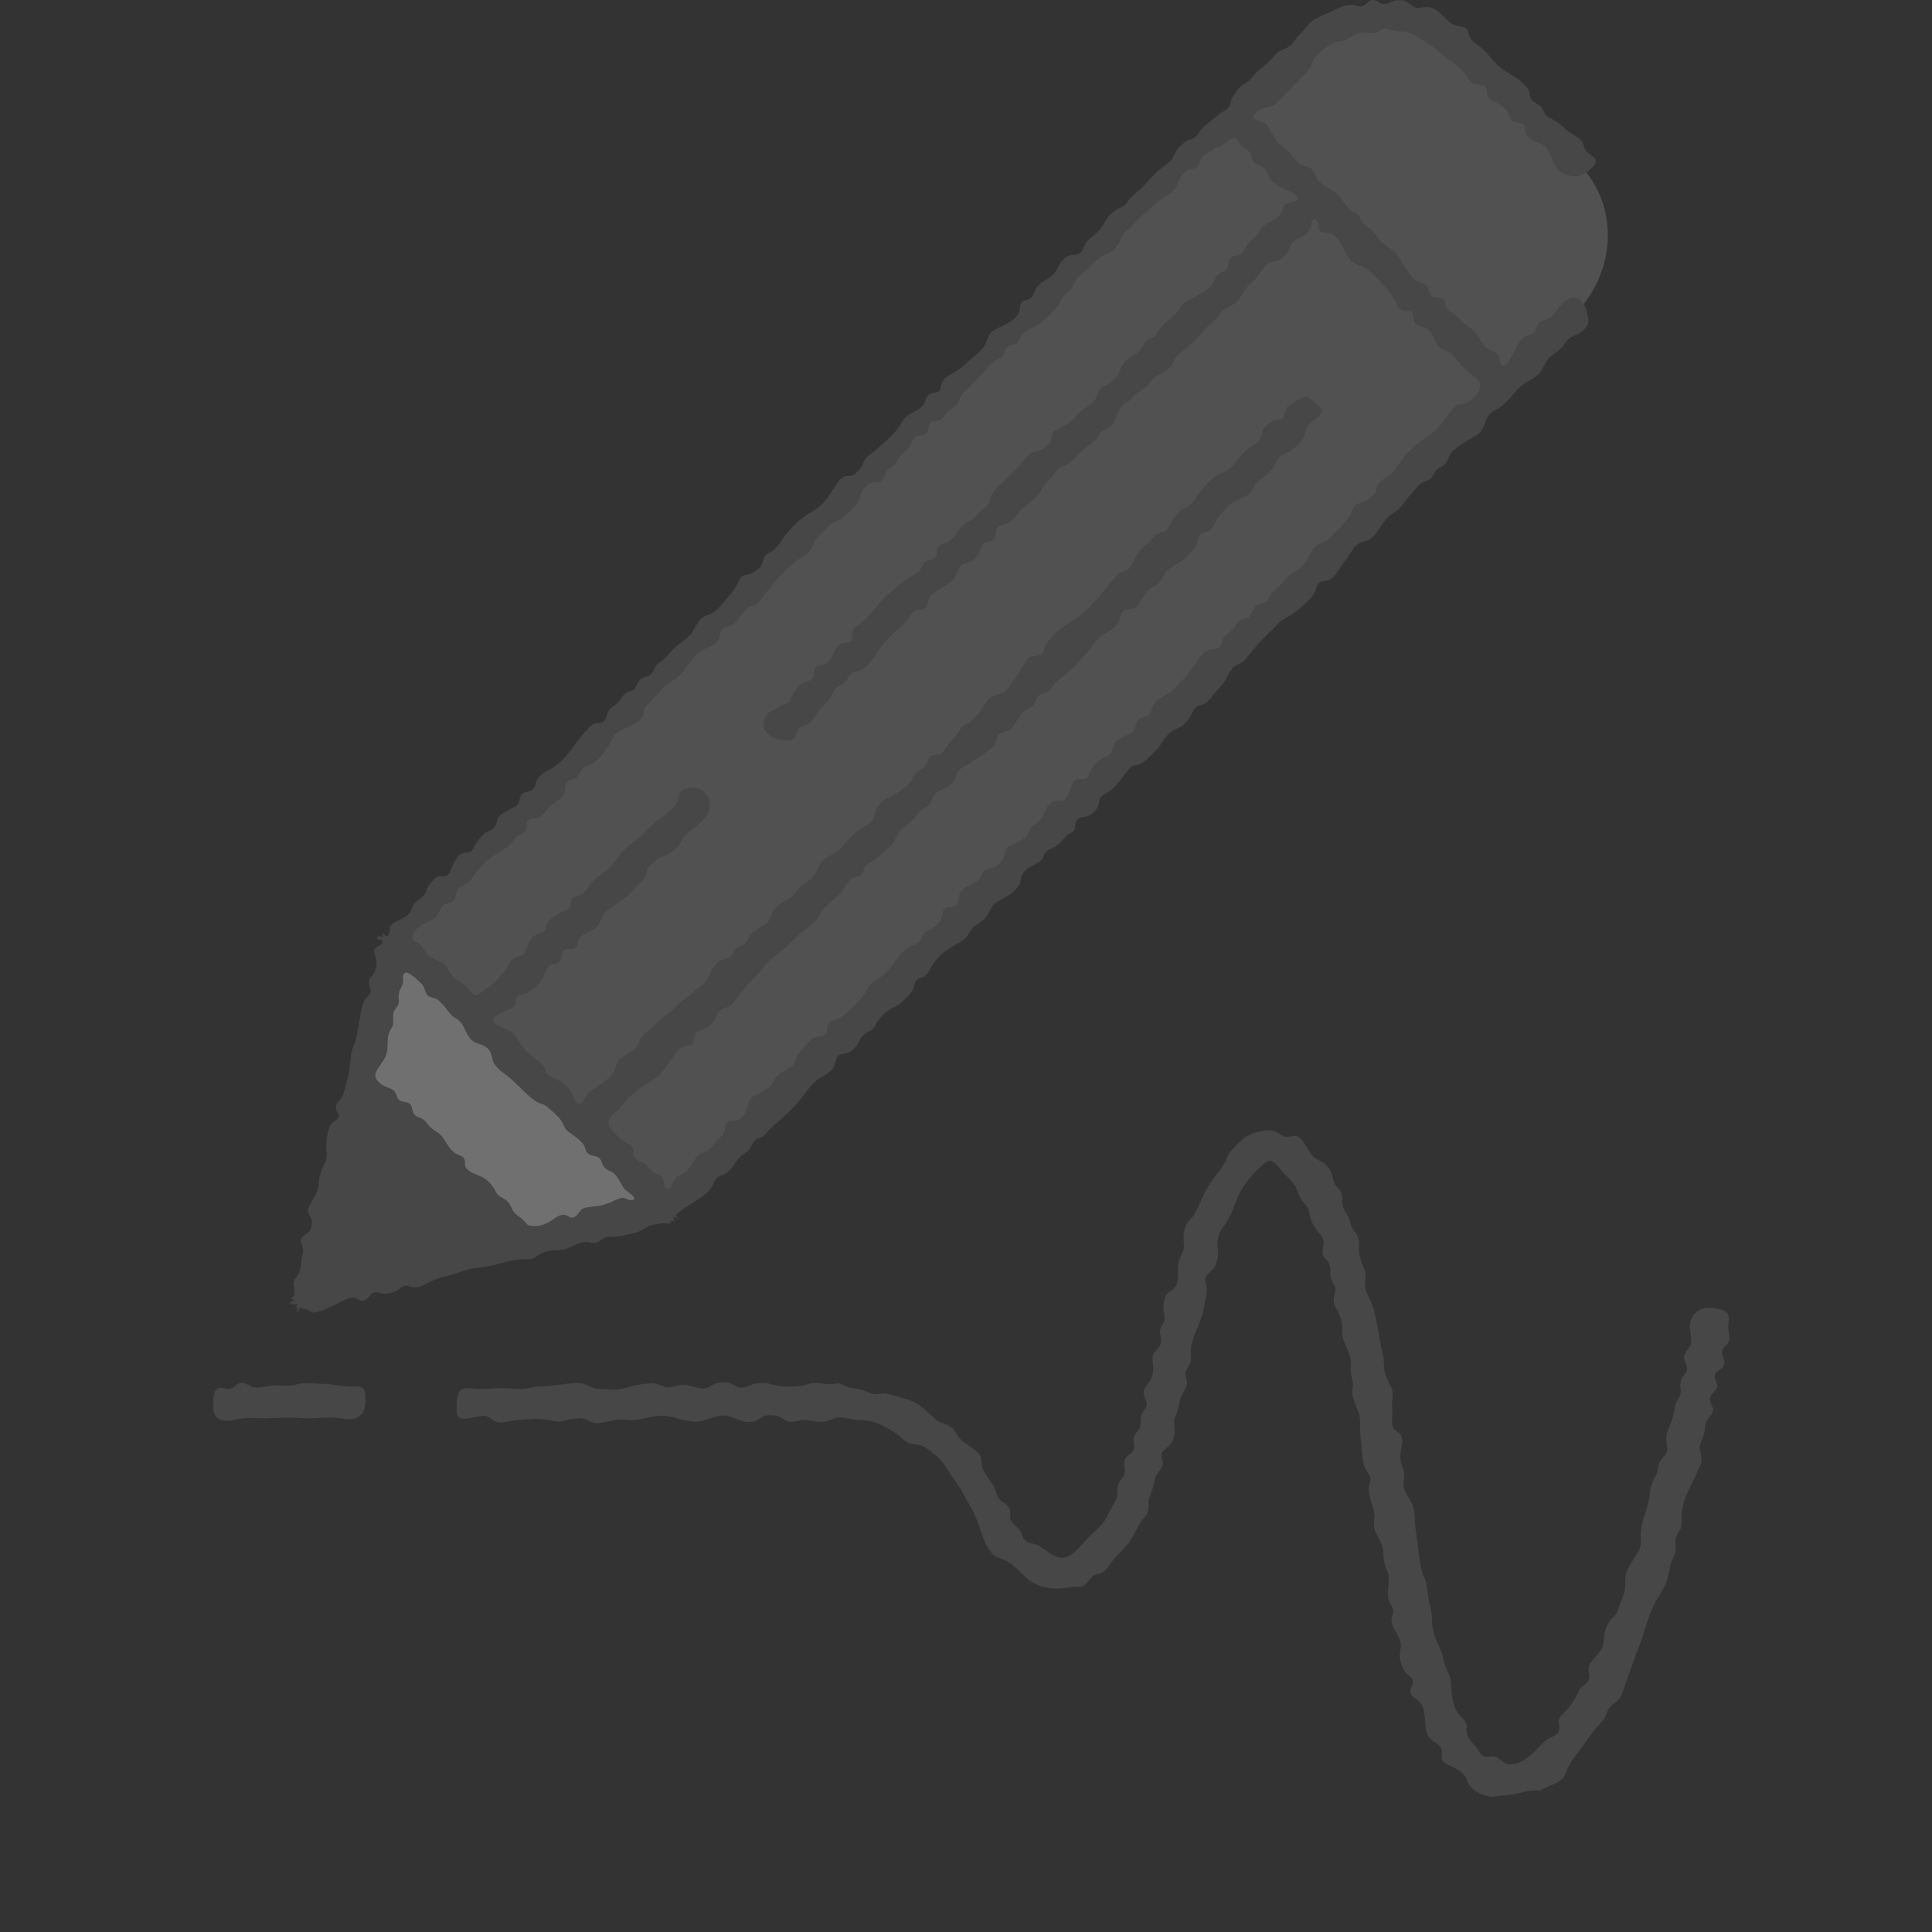
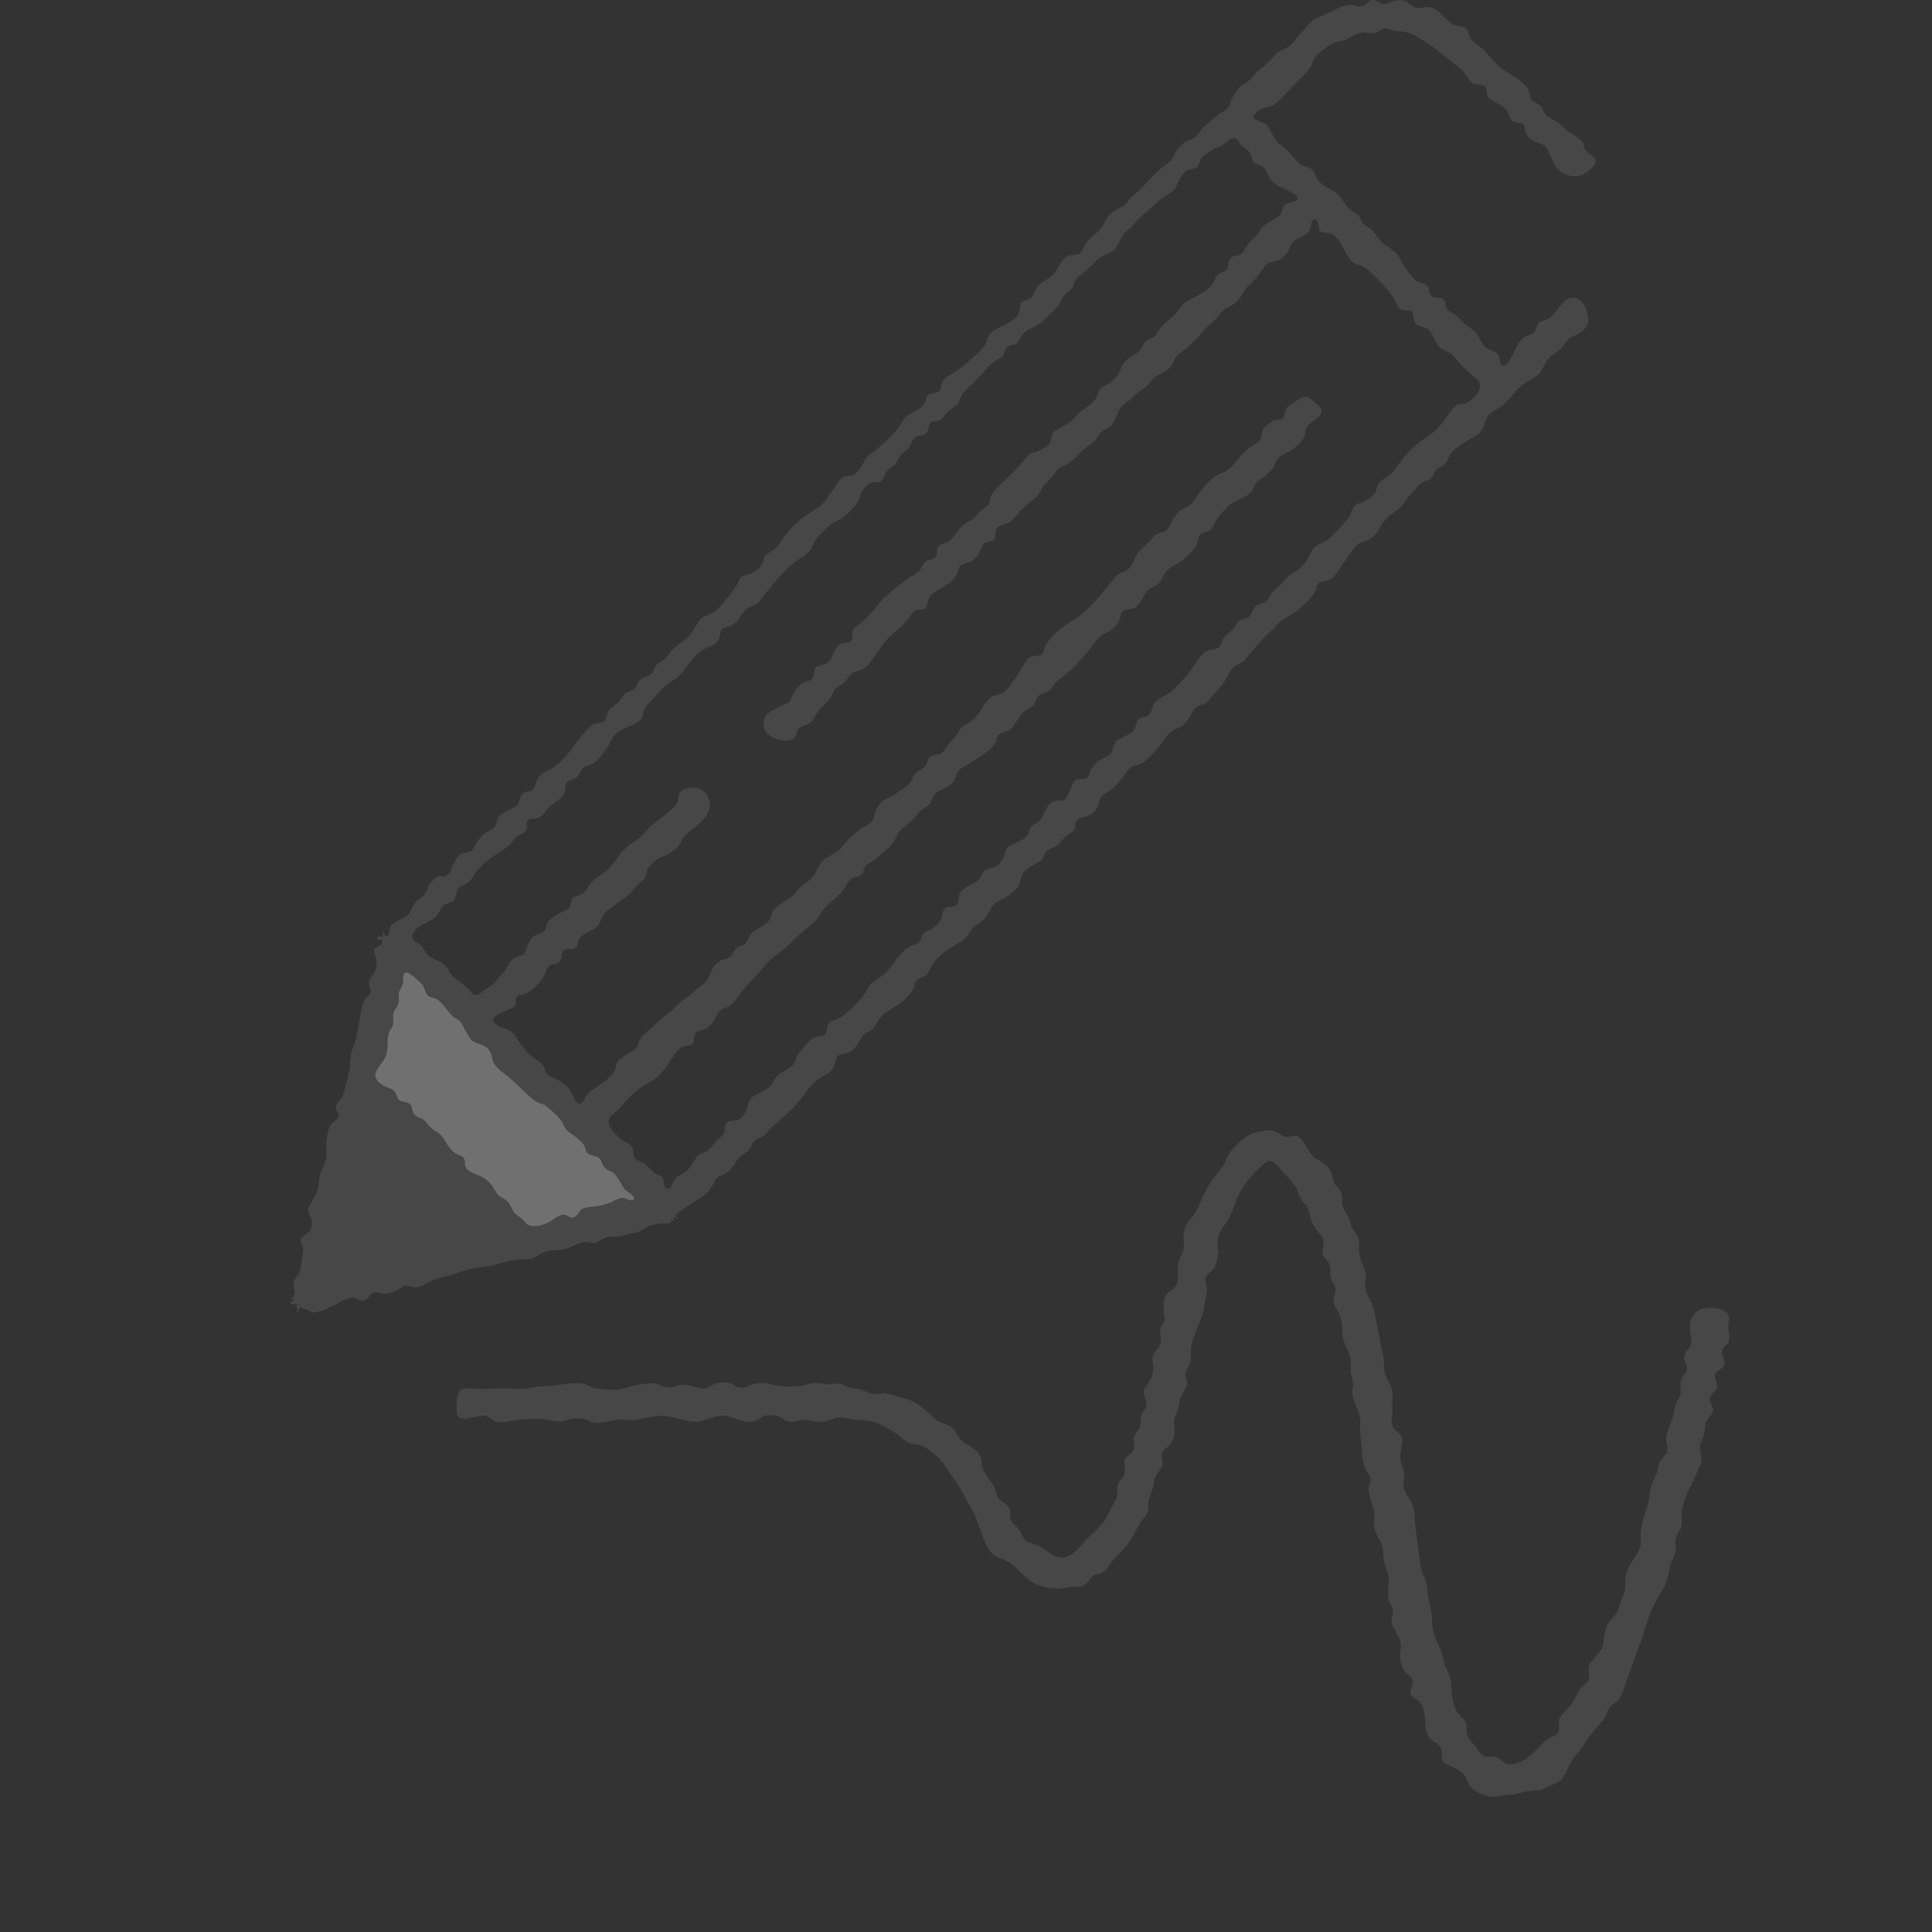
<svg xmlns="http://www.w3.org/2000/svg" width="100" height="100" viewBox="0 0 100 100" fill="none">
  <rect x="0" y="0" width="100" height="100" fill="#333333" stroke="none" />
  <g opacity="0.3">
-     <path d="M34.506 62.501C32.93 60.948 31.354 59.396 29.777 57.843C27.255 55.359 24.773 52.914 22.251 50.43C21.66 49.848 21.108 49.305 20.517 48.723C21.029 48.218 21.581 47.675 22.093 47.17C23.512 45.773 24.93 44.376 26.349 42.978C28.398 40.96 30.447 38.942 32.496 36.924C34.94 34.518 37.383 32.111 39.826 29.705C42.388 27.182 44.988 24.621 47.55 22.098C49.993 19.692 52.475 17.246 54.919 14.84C57.007 12.783 59.135 10.687 61.224 8.63C62.721 7.155 64.179 5.719 65.677 4.244C66.307 3.623 66.898 3.041 67.529 2.42C69.066 0.907 71.391 0.363 73.44 1.062C74.858 1.528 75.804 2.575 76.829 3.585C78.05 4.788 79.233 5.952 80.454 7.155C81.518 8.203 82.582 9.173 83.016 10.687C83.567 12.666 82.976 14.762 81.558 16.198C81.361 16.392 81.163 16.587 80.966 16.781C79.863 17.867 78.76 18.954 77.696 20.002C75.844 21.826 74.031 23.611 72.179 25.436C69.854 27.726 67.568 29.977 65.243 32.267C62.682 34.789 60.16 37.273 57.598 39.796C55.037 42.319 52.515 44.803 49.953 47.325C47.668 49.577 45.422 51.789 43.136 54.04C41.402 55.748 39.629 57.494 37.895 59.202C36.91 60.172 35.925 61.142 34.94 62.113C34.743 62.268 34.624 62.384 34.506 62.501Z" fill="white" fill-opacity="0.5" />
    <path d="M20.478 48.722C19.965 50.779 19.414 52.875 18.901 54.932C18.074 58.231 17.246 61.491 16.419 64.79C16.222 65.567 16.025 66.304 15.828 67.08C17.916 66.576 20.044 66.032 22.133 65.528C25.482 64.713 28.792 63.898 32.142 63.083C32.93 62.889 33.679 62.694 34.467 62.5C32.891 60.948 31.314 59.395 29.738 57.843C27.216 55.359 24.733 52.914 22.212 50.43C21.66 49.886 21.069 49.304 20.478 48.722Z" fill="white" />
    <path d="M80.927 15.655C80.691 15.888 80.533 16.121 80.336 16.354C80.139 16.587 79.824 16.548 79.627 16.742C79.508 16.897 79.508 17.13 79.351 17.246C79.233 17.363 79.075 17.324 78.917 17.44C78.799 17.518 78.641 17.673 78.563 17.829C78.445 17.984 78.09 18.993 77.775 18.915C77.578 18.838 77.656 18.527 77.578 18.411C77.459 18.178 77.223 18.178 77.026 18.061C76.75 17.906 76.632 17.596 76.474 17.324C76.317 17.091 76.08 16.975 75.883 16.819C75.647 16.625 75.489 16.392 75.174 16.198C75.055 16.121 74.977 16.121 74.898 16.004C74.819 15.888 74.859 15.694 74.78 15.578C74.662 15.345 74.425 15.461 74.189 15.383C73.913 15.267 74.031 14.957 73.834 14.762C73.676 14.607 73.4 14.646 73.243 14.491C73.046 14.297 72.849 14.025 72.691 13.792C72.534 13.559 72.455 13.326 72.297 13.132C72.1 12.938 71.864 12.783 71.627 12.628C71.391 12.434 71.272 12.24 71.115 12.007C70.918 11.774 70.642 11.735 70.484 11.463C70.406 11.308 70.366 11.192 70.248 11.075C70.13 10.998 69.972 10.959 69.893 10.842C69.617 10.648 69.499 10.299 69.223 10.027C68.987 9.833 68.711 9.756 68.475 9.562C68.356 9.484 68.238 9.368 68.159 9.251C68.081 9.096 68.041 8.941 67.962 8.824C67.805 8.63 67.529 8.63 67.332 8.514C67.056 8.32 66.859 8.009 66.623 7.776C66.425 7.582 66.189 7.466 66.031 7.233C65.874 7 65.756 6.728 65.598 6.496C65.401 6.224 64.534 6.263 65.046 5.797C65.243 5.642 65.48 5.564 65.716 5.525C65.992 5.448 66.11 5.292 66.307 5.098C66.78 4.594 67.292 4.128 67.765 3.585C67.962 3.352 67.923 3.041 68.159 2.847C68.356 2.653 68.632 2.459 68.869 2.304C69.145 2.11 69.499 2.187 69.775 1.993C70.051 1.838 70.287 1.683 70.603 1.683C70.878 1.683 71.076 1.799 71.312 1.644C71.548 1.489 71.627 1.411 71.942 1.528C72.258 1.644 72.415 1.605 72.731 1.644C73.006 1.683 73.322 1.877 73.558 2.032C74.189 2.381 74.701 2.886 75.292 3.313C75.528 3.507 75.765 3.701 75.922 3.934C76.001 4.05 76.12 4.244 76.238 4.322C76.395 4.4 76.514 4.361 76.671 4.4C77.026 4.477 76.908 4.671 76.987 4.943C77.065 5.176 77.42 5.292 77.617 5.409C77.853 5.564 78.011 5.68 78.09 5.913C78.169 6.146 78.208 6.301 78.484 6.34C78.602 6.379 78.72 6.34 78.839 6.418C78.957 6.534 78.917 6.69 78.957 6.845C79.036 7.078 79.311 7.272 79.508 7.349C79.745 7.466 79.981 7.466 80.1 7.737C80.218 7.97 80.336 8.242 80.454 8.514C80.73 9.018 81.439 9.29 81.952 9.018C82.149 8.902 82.425 8.708 82.543 8.514C82.7 8.242 82.503 8.126 82.267 7.97C82.188 7.893 82.07 7.815 82.031 7.699C81.952 7.543 81.991 7.427 81.873 7.311C81.676 7.078 81.321 6.922 81.085 6.728C80.848 6.496 80.612 6.301 80.297 6.146C80.178 6.069 80.06 6.03 79.981 5.913C79.903 5.797 79.863 5.642 79.784 5.525C79.627 5.37 79.351 5.331 79.233 5.098C79.193 4.982 79.193 4.865 79.154 4.749C79.114 4.594 78.996 4.477 78.878 4.361C78.484 3.934 77.853 3.74 77.459 3.313C77.223 3.08 77.026 2.808 76.789 2.576C76.592 2.381 76.277 2.226 76.12 1.993C76.001 1.799 76.041 1.566 75.844 1.45C75.647 1.334 75.371 1.372 75.134 1.217C74.74 0.945 74.464 0.441 73.952 0.363C73.676 0.324 73.4 0.519 73.125 0.324C72.849 0.13 72.731 -0.025 72.337 0.014C72.061 0.014 71.864 0.208 71.627 0.208C71.391 0.208 71.233 -0.064 70.957 0.014C70.76 0.092 70.681 0.286 70.484 0.324C70.327 0.363 70.169 0.286 70.011 0.247C69.814 0.247 69.657 0.286 69.499 0.324C69.184 0.441 68.869 0.635 68.553 0.751C68.278 0.868 68.002 0.984 67.805 1.178C67.608 1.372 67.49 1.605 67.253 1.799C67.056 1.993 66.938 2.265 66.701 2.42C66.465 2.576 66.228 2.576 66.031 2.808C65.834 3.041 65.598 3.274 65.362 3.468C65.086 3.662 64.928 3.856 64.731 4.089C64.534 4.322 64.219 4.4 64.061 4.633C63.982 4.749 63.864 4.904 63.785 5.059C63.706 5.176 63.706 5.331 63.628 5.486C63.509 5.719 63.194 5.797 62.997 5.991C62.761 6.185 62.524 6.379 62.288 6.573C62.091 6.767 62.012 7.039 61.776 7.155C61.657 7.233 61.5 7.233 61.382 7.311C61.263 7.388 61.184 7.505 61.066 7.582C60.83 7.815 60.79 8.087 60.593 8.32C60.396 8.514 60.12 8.669 59.923 8.863C59.687 9.096 59.451 9.329 59.214 9.6C59.017 9.833 58.82 9.95 58.623 10.144C58.387 10.338 58.308 10.61 58.032 10.726C57.795 10.842 57.598 10.959 57.401 11.153C57.204 11.425 57.086 11.735 56.85 11.968C56.653 12.162 56.416 12.317 56.259 12.511C56.101 12.667 56.062 13.016 55.865 13.132C55.628 13.249 55.392 13.132 55.155 13.326C54.919 13.52 54.801 13.753 54.682 13.986C54.407 14.491 53.737 14.53 53.54 15.112C53.421 15.422 53.382 15.461 53.067 15.539C52.673 15.655 52.87 15.927 52.712 16.237C52.436 16.742 51.727 16.858 51.293 17.208C51.096 17.402 51.096 17.751 50.899 17.984C50.702 18.217 50.426 18.45 50.19 18.644C49.954 18.877 49.678 19.109 49.402 19.265C49.205 19.42 48.89 19.497 48.771 19.769C48.653 20.002 48.771 20.235 48.456 20.312C48.102 20.39 48.023 20.351 47.904 20.739C47.707 21.322 46.998 21.283 46.722 21.787C46.446 22.331 45.934 22.758 45.461 23.185C45.264 23.379 45.028 23.495 44.87 23.65C44.673 23.883 44.673 24.116 44.437 24.349C44.318 24.465 44.24 24.582 44.082 24.621C43.964 24.659 43.846 24.621 43.727 24.659C43.452 24.737 43.294 25.086 43.136 25.319C42.979 25.552 42.821 25.785 42.624 26.018C42.388 26.29 42.072 26.445 41.757 26.639C41.205 27.027 40.772 27.493 40.417 28.036C40.22 28.308 40.102 28.463 39.787 28.618C39.432 28.812 39.59 28.968 39.393 29.278C39.274 29.472 38.959 29.666 38.723 29.744C38.565 29.783 38.447 29.783 38.329 29.899C38.25 30.015 38.21 30.171 38.132 30.287C37.974 30.559 37.777 30.792 37.58 31.025C37.383 31.257 37.147 31.568 36.871 31.723C36.595 31.878 36.437 31.84 36.201 32.111C36.004 32.383 35.886 32.694 35.649 32.926C35.452 33.159 35.137 33.315 34.9 33.547C34.664 33.741 34.546 34.013 34.27 34.207C34.152 34.285 33.994 34.362 33.915 34.518C33.836 34.634 33.836 34.789 33.718 34.867C33.521 35.061 33.206 35.022 33.048 35.294C32.93 35.488 32.891 35.682 32.654 35.76C32.339 35.876 32.3 35.915 32.102 36.225C31.945 36.458 31.708 36.536 31.551 36.73C31.393 36.885 31.433 37.157 31.275 37.312C31.078 37.506 30.802 37.351 30.566 37.584C30.329 37.817 30.093 38.088 29.856 38.399C29.502 38.903 29.068 39.486 28.516 39.796C28.28 39.913 27.965 40.068 27.807 40.339C27.689 40.533 27.728 40.805 27.492 40.922C27.334 40.999 27.098 40.96 26.98 41.154C26.822 41.426 26.94 41.62 26.625 41.775C26.389 41.892 26.152 42.008 25.916 42.163C25.679 42.358 25.758 42.513 25.64 42.746C25.521 42.979 25.285 42.979 25.088 43.134C24.891 43.289 24.694 43.561 24.576 43.755C24.418 44.104 24.379 44.104 24.024 44.143C23.709 44.182 23.63 44.453 23.472 44.725C23.315 44.958 23.354 45.269 23.039 45.346C22.921 45.385 22.842 45.346 22.724 45.346C22.605 45.385 22.487 45.462 22.408 45.579C22.211 45.773 22.133 45.889 22.054 46.161C21.936 46.433 21.699 46.511 21.502 46.705C21.305 46.899 21.305 47.17 21.147 47.325C20.911 47.558 20.596 47.597 20.359 47.791C20.123 47.947 20.202 48.102 20.123 48.335C19.965 48.684 19.886 48.218 19.808 48.296C19.768 48.335 19.847 48.451 19.808 48.49C19.768 48.529 19.571 48.373 19.532 48.529C19.492 48.723 19.689 48.568 19.768 48.684C19.926 48.878 19.453 48.994 19.374 49.15C19.335 49.305 19.413 49.421 19.453 49.538C19.492 49.693 19.492 49.809 19.492 49.965C19.453 50.159 19.413 50.314 19.295 50.469C19.177 50.624 19.059 50.702 19.098 50.896C19.098 51.051 19.216 51.207 19.177 51.362C19.138 51.517 18.98 51.595 18.901 51.711C18.704 52.06 18.665 52.526 18.586 52.914C18.507 53.341 18.468 53.729 18.31 54.118C18.113 54.544 18.152 54.971 18.074 55.437C17.995 55.825 17.877 56.291 17.759 56.679C17.64 56.99 17.286 57.106 17.404 57.455C17.483 57.611 17.601 57.688 17.483 57.882C17.404 57.999 17.246 58.038 17.167 58.154C16.97 58.387 16.931 58.814 16.892 59.124C16.852 59.474 16.97 59.784 16.852 60.095C16.695 60.483 16.497 60.832 16.497 61.259C16.497 61.647 16.3 61.88 16.143 62.19C16.064 62.346 15.946 62.462 15.946 62.656C15.946 62.85 16.103 63.005 16.143 63.161C16.143 63.316 16.143 63.51 16.064 63.626C15.985 63.859 15.867 63.821 15.709 63.976C15.512 64.131 15.552 64.247 15.63 64.442C15.709 64.674 15.709 64.83 15.63 65.062C15.591 65.295 15.591 65.567 15.512 65.8C15.473 65.994 15.315 66.072 15.236 66.266C15.158 66.46 15.197 66.576 15.236 66.77C15.236 66.848 15.236 66.887 15.236 66.964C15.197 67.158 15.197 67.081 15.079 67.197C15.079 67.314 15.236 67.197 15.197 67.314C15.197 67.352 15 67.391 15 67.43C15.079 67.585 15.394 67.469 15.434 67.508L15.197 67.74C15.197 67.74 15.315 67.585 15.394 67.702C15.434 67.74 15.315 67.857 15.355 67.896C15.434 67.935 15.512 67.624 15.591 67.663C15.63 67.779 15.828 67.74 15.946 67.818C16.103 67.857 16.025 67.896 16.182 67.935C16.576 67.935 16.97 67.702 17.325 67.546C17.561 67.43 17.995 67.158 18.271 67.158C18.547 67.197 18.704 67.469 18.98 67.236C19.177 67.081 19.177 66.887 19.453 66.887C19.611 66.887 19.729 66.964 19.886 66.964C20.083 66.964 20.241 66.925 20.438 66.848C20.714 66.731 20.872 66.46 21.187 66.576C21.541 66.693 21.778 66.615 22.093 66.421C22.408 66.266 22.684 66.149 23 66.072C23.433 65.994 23.788 65.839 24.182 65.722C24.576 65.606 24.97 65.606 25.364 65.528C25.797 65.451 26.231 65.257 26.664 65.218C26.861 65.179 27.058 65.179 27.255 65.179C27.531 65.179 27.61 65.14 27.846 64.985C28.122 64.791 28.477 64.713 28.832 64.713C29.226 64.713 29.502 64.558 29.856 64.403C30.014 64.325 30.172 64.286 30.369 64.286C30.526 64.286 30.684 64.364 30.841 64.325C31.117 64.247 31.235 64.015 31.551 64.015C31.748 64.015 31.945 64.015 32.142 63.976C32.378 63.937 32.575 63.859 32.812 63.821C33.166 63.782 33.324 63.549 33.679 63.432C33.915 63.355 34.191 63.316 34.427 63.316C34.624 63.316 34.703 63.394 34.743 63.161C34.822 63.161 34.861 63.238 34.9 63.2C34.94 63.161 34.822 63.044 34.861 63.005C34.94 62.967 35.097 63.122 35.137 63.083C35.137 63.083 34.979 62.967 34.979 62.928C34.979 62.85 35.176 62.734 35.255 62.656C35.531 62.462 35.807 62.307 36.083 62.113C36.319 61.958 36.634 61.764 36.792 61.492C36.989 61.259 36.949 60.987 37.265 60.871C37.619 60.754 37.738 60.638 37.974 60.327C38.132 60.056 38.289 59.862 38.526 59.706C38.801 59.551 38.841 59.396 38.959 59.163C39.117 58.891 39.432 58.93 39.629 58.697C39.826 58.465 40.023 58.27 40.26 58.076C40.535 57.843 40.811 57.572 41.087 57.3C41.56 56.834 41.875 56.136 42.466 55.786C42.742 55.631 43.057 55.476 43.176 55.166C43.333 54.816 43.215 54.622 43.648 54.544C43.924 54.506 44.082 54.428 44.279 54.195C44.476 53.962 44.555 53.652 44.791 53.497C45.028 53.341 45.185 53.341 45.304 53.07C45.461 52.798 45.658 52.526 45.934 52.332C46.171 52.177 46.407 52.099 46.643 51.905C46.84 51.711 47.116 51.478 47.234 51.245C47.392 50.974 47.274 50.78 47.589 50.624C47.707 50.586 47.826 50.586 47.944 50.469C48.062 50.353 48.102 50.198 48.18 50.081C48.535 49.46 49.008 49.15 49.638 48.8C49.914 48.645 50.032 48.529 50.19 48.257C50.348 47.947 50.584 47.869 50.86 47.636C51.096 47.442 51.175 47.248 51.293 47.015C51.451 46.705 51.727 46.627 52.003 46.472C52.279 46.316 52.476 46.161 52.673 45.928C52.87 45.695 52.791 45.385 52.988 45.152C53.145 44.958 53.382 44.842 53.579 44.725C53.697 44.648 53.815 44.609 53.894 44.531C54.013 44.415 54.013 44.298 54.091 44.143C54.249 43.91 54.485 43.949 54.722 43.755C54.958 43.561 55.076 43.328 55.313 43.173C55.431 43.095 55.589 43.056 55.628 42.901C55.667 42.785 55.628 42.629 55.707 42.513C55.825 42.28 56.101 42.319 56.298 42.241C56.495 42.163 56.731 41.969 56.81 41.775C56.928 41.542 56.85 41.349 57.086 41.154C57.323 40.999 57.559 40.883 57.756 40.65C57.992 40.417 58.15 40.145 58.347 39.913C58.426 39.796 58.544 39.68 58.662 39.641C58.781 39.602 58.938 39.602 59.056 39.524C59.332 39.369 59.608 39.059 59.845 38.826C60.081 38.593 60.199 38.282 60.436 38.05C60.672 37.778 60.909 37.739 61.184 37.584C61.382 37.428 61.578 37.157 61.697 36.924C61.854 36.614 61.894 36.575 62.248 36.458C62.524 36.381 62.642 36.148 62.8 35.954C62.997 35.721 63.234 35.527 63.391 35.255C63.509 35.061 63.628 34.789 63.785 34.595C63.982 34.362 64.298 34.362 64.495 34.091C64.928 33.547 65.322 33.082 65.834 32.616C66.071 32.383 66.228 32.15 66.544 31.995C66.898 31.801 67.174 31.607 67.45 31.335C67.647 31.141 67.923 30.908 68.041 30.675C68.159 30.442 68.12 30.171 68.435 30.093C68.672 30.054 68.829 30.054 69.026 29.86C69.223 29.627 69.381 29.356 69.578 29.084C69.736 28.851 69.933 28.579 70.09 28.346C70.287 28.114 70.445 28.075 70.721 27.997C71.312 27.803 71.469 27.027 71.942 26.678C72.139 26.522 72.376 26.406 72.534 26.212C72.731 25.94 72.888 25.707 73.125 25.474C73.322 25.242 73.44 25.047 73.716 24.931C74.031 24.815 74.11 24.776 74.228 24.504C74.346 24.194 74.583 24.233 74.78 24.038C74.977 23.844 74.977 23.534 75.213 23.34C75.45 23.107 75.765 22.913 76.041 22.758C76.356 22.564 76.553 22.525 76.75 22.175C76.868 21.943 76.908 21.671 77.065 21.477C77.223 21.283 77.538 21.166 77.735 21.011C78.248 20.623 78.523 20.002 79.114 19.73C79.351 19.614 79.627 19.42 79.784 19.187C79.942 18.915 80.021 18.682 80.257 18.45C80.494 18.256 80.769 18.139 80.927 17.867C81.124 17.596 81.203 17.479 81.518 17.363C81.755 17.285 82.031 17.052 82.149 16.858C82.267 16.664 82.188 16.392 82.149 16.198C82.031 15.539 81.439 15.112 80.927 15.655ZM63.864 7.155C64.061 7.155 64.1 7.311 64.179 7.466C64.298 7.621 64.495 7.66 64.613 7.815C64.77 7.932 64.77 8.087 64.81 8.242C64.928 8.514 65.086 8.475 65.283 8.591C65.598 8.747 65.598 9.135 65.834 9.368C66.15 9.678 66.583 9.795 66.977 10.027C67.292 10.221 67.174 10.377 66.898 10.454C66.78 10.493 66.662 10.493 66.544 10.571C66.386 10.687 66.386 10.881 66.307 11.037C66.071 11.386 65.598 11.463 65.322 11.774C65.204 11.89 65.165 12.046 65.046 12.162C64.889 12.356 64.692 12.473 64.573 12.667C64.455 12.822 64.376 13.055 64.219 13.171C64.1 13.249 63.943 13.21 63.785 13.288C63.47 13.482 63.746 13.909 63.312 14.064C62.958 14.219 62.958 14.258 62.84 14.568C62.682 14.918 62.288 15.112 61.973 15.306C61.776 15.422 61.539 15.5 61.342 15.655C61.184 15.771 61.066 15.966 60.948 16.121C60.672 16.47 60.278 16.664 60.042 17.014C59.923 17.13 59.884 17.324 59.766 17.402C59.608 17.518 59.411 17.557 59.293 17.673C59.175 17.79 59.135 17.945 59.056 18.061C58.938 18.256 58.702 18.333 58.505 18.488C58.347 18.605 58.15 18.76 58.071 18.954C57.992 19.109 57.953 19.265 57.874 19.381C57.756 19.536 57.598 19.692 57.48 19.808C57.283 19.963 57.007 19.963 56.889 20.196C56.81 20.351 56.81 20.507 56.692 20.662C56.613 20.778 56.456 20.933 56.337 21.011C56.14 21.166 55.943 21.244 55.786 21.438C55.589 21.671 55.471 21.787 55.234 21.943C55.076 22.02 54.919 22.137 54.761 22.214C54.604 22.292 54.485 22.331 54.446 22.525C54.407 22.758 54.407 22.874 54.209 23.068C54.052 23.223 53.855 23.301 53.658 23.379C53.421 23.417 53.303 23.456 53.145 23.65C52.988 23.844 52.83 24.038 52.633 24.233C52.318 24.582 51.963 24.892 51.648 25.203C51.49 25.358 51.333 25.552 51.254 25.746C51.254 25.901 51.254 26.018 51.096 26.173C50.978 26.29 50.821 26.406 50.663 26.522C50.505 26.716 50.387 26.872 50.151 26.988C49.757 27.182 49.638 27.415 49.402 27.726C49.284 27.881 49.166 27.997 49.008 28.075C48.811 28.152 48.614 28.152 48.535 28.346C48.456 28.463 48.535 28.657 48.456 28.773C48.377 28.929 48.18 28.968 48.023 29.006C47.786 29.084 47.786 29.239 47.668 29.433C47.51 29.666 47.353 29.744 47.116 29.86C46.722 30.132 46.328 30.442 45.974 30.753C45.58 31.063 45.343 31.49 44.988 31.84C44.831 32.034 44.634 32.189 44.437 32.344C44.279 32.461 44.161 32.499 44.121 32.694C44.082 32.81 44.161 32.965 44.082 33.12C43.964 33.315 43.767 33.237 43.57 33.315C43.215 33.431 43.176 33.858 42.979 34.13C42.9 34.246 42.782 34.362 42.624 34.401C42.388 34.479 42.23 34.44 42.151 34.712C42.112 34.828 42.151 34.983 42.072 35.1C41.993 35.255 41.796 35.216 41.678 35.294C41.284 35.449 41.087 35.837 40.929 36.187C40.851 36.381 40.772 36.381 40.575 36.458C40.378 36.536 40.26 36.652 40.062 36.73C39.708 36.885 39.432 37.196 39.55 37.661C39.629 38.011 39.984 38.205 40.338 38.282C40.496 38.321 40.693 38.36 40.851 38.321C41.127 38.282 41.166 38.166 41.245 37.933C41.363 37.467 41.678 37.661 41.993 37.351C42.112 37.234 42.191 37.079 42.269 36.924C42.466 36.652 42.703 36.458 42.939 36.187C43.057 36.031 43.097 35.837 43.215 35.682C43.333 35.527 43.491 35.488 43.609 35.41C43.806 35.294 43.846 35.139 43.964 34.983C44.121 34.789 44.24 34.789 44.476 34.712C44.87 34.595 45.107 34.246 45.304 33.897C45.58 33.508 45.855 33.12 46.21 32.81C46.565 32.499 46.88 32.267 47.116 31.878C47.234 31.723 47.274 31.607 47.471 31.568C47.707 31.529 47.904 31.607 47.983 31.296C48.062 31.063 48.062 30.947 48.22 30.792C48.338 30.675 48.495 30.559 48.653 30.481C49.047 30.248 49.402 30.093 49.559 29.627C49.638 29.433 49.638 29.278 49.875 29.2C50.032 29.123 50.19 29.123 50.348 29.006C50.545 28.851 50.663 28.696 50.742 28.502C50.86 28.23 50.821 28.114 51.175 28.036C51.372 27.997 51.49 27.958 51.53 27.726C51.569 27.532 51.49 27.376 51.688 27.26C51.845 27.143 52.081 27.143 52.239 27.027C52.436 26.91 52.594 26.716 52.712 26.561C52.988 26.212 53.303 26.018 53.618 25.746C53.776 25.591 53.855 25.474 53.934 25.28C54.052 25.047 54.209 24.931 54.367 24.776C54.525 24.621 54.604 24.465 54.722 24.31C54.84 24.194 54.998 24.155 55.155 24.077C55.549 23.883 55.825 23.456 56.18 23.185C56.337 23.068 56.535 22.952 56.692 22.797C56.81 22.641 56.85 22.486 57.047 22.331C57.244 22.175 57.401 22.175 57.559 21.981C57.717 21.787 57.795 21.555 57.874 21.322C58.032 20.933 58.347 20.856 58.623 20.584C58.781 20.39 58.938 20.274 59.135 20.157C59.332 20.041 59.451 19.886 59.608 19.692C59.845 19.381 60.278 19.303 60.554 19.032C60.672 18.915 60.712 18.76 60.79 18.605C60.909 18.372 61.066 18.294 61.263 18.139C61.657 17.829 62.012 17.479 62.327 17.091C62.603 16.781 62.918 16.587 63.155 16.237C63.352 15.927 63.746 15.888 64.022 15.616C64.298 15.306 64.416 14.918 64.77 14.646C65.086 14.374 65.243 14.064 65.48 13.753C65.716 13.482 66.071 13.598 66.347 13.365C66.504 13.249 66.623 13.094 66.701 12.938C66.78 12.783 66.78 12.667 66.898 12.55C67.174 12.278 67.608 12.24 67.805 11.89C67.883 11.735 67.844 11.541 67.923 11.425C68.081 11.231 68.199 11.425 68.238 11.58C68.278 11.735 68.199 11.89 68.396 12.007C68.593 12.084 68.79 12.007 68.948 12.123C69.302 12.317 69.499 12.822 69.696 13.171C69.814 13.326 69.893 13.52 70.051 13.598C70.287 13.714 70.524 13.753 70.76 13.947C71.115 14.219 71.43 14.568 71.745 14.918C71.903 15.112 72.1 15.345 72.218 15.578C72.297 15.733 72.337 15.966 72.573 16.043C72.77 16.121 72.967 16.004 73.085 16.16C73.203 16.276 73.125 16.47 73.203 16.625C73.282 16.819 73.4 16.819 73.558 16.897C73.794 16.975 73.873 16.975 74.031 17.169C74.267 17.479 74.346 17.945 74.701 18.1C74.859 18.178 75.016 18.217 75.174 18.372C75.331 18.527 75.489 18.721 75.647 18.915C75.844 19.109 76.08 19.303 76.277 19.497C76.395 19.614 76.553 19.692 76.592 19.847C76.711 20.235 76.198 20.739 75.883 20.856C75.725 20.933 75.568 20.895 75.41 20.972C75.253 21.05 75.174 21.205 75.055 21.322C74.78 21.71 74.543 22.098 74.189 22.369C73.834 22.641 73.44 22.874 73.085 23.223C72.691 23.573 72.415 24 72.1 24.427C71.824 24.737 71.391 24.815 71.272 25.203C71.233 25.358 71.233 25.474 71.076 25.63C70.957 25.746 70.721 25.901 70.563 25.979C70.327 26.096 70.169 26.018 70.051 26.29C69.972 26.406 69.933 26.561 69.854 26.716C69.578 27.105 69.184 27.493 68.829 27.842C68.553 28.114 68.199 28.114 67.962 28.424C67.726 28.735 67.647 29.123 67.292 29.395C67.017 29.627 66.701 29.744 66.465 30.054C66.307 30.248 66.189 30.365 65.992 30.52C65.795 30.675 65.756 30.869 65.598 31.063C65.48 31.219 65.322 31.219 65.125 31.296C64.889 31.413 64.889 31.529 64.77 31.762C64.692 31.956 64.573 31.995 64.376 32.034C64.14 32.111 64.061 32.189 63.943 32.383C63.746 32.771 63.352 32.81 63.234 33.237C63.115 33.741 62.642 33.508 62.327 33.78C62.051 34.052 61.815 34.401 61.618 34.712C61.5 34.867 61.421 35.022 61.263 35.139C61.066 35.333 60.909 35.527 60.712 35.721C60.436 35.992 60.002 36.07 59.766 36.381C59.608 36.575 59.648 36.769 59.529 36.924C59.411 37.157 59.175 37.079 58.978 37.196C58.82 37.312 58.82 37.428 58.781 37.584C58.702 37.817 58.623 37.894 58.426 38.011C58.032 38.205 57.677 38.282 57.598 38.748C57.52 39.214 57.086 39.136 56.771 39.447C56.653 39.563 56.535 39.718 56.456 39.874C56.377 40.029 56.377 40.223 56.219 40.301C55.983 40.378 55.825 40.223 55.628 40.417C55.51 40.533 55.471 40.689 55.431 40.805C55.352 40.96 55.313 41.116 55.234 41.232C55.076 41.542 54.84 41.387 54.564 41.465C54.17 41.62 54.091 42.047 53.894 42.358C53.776 42.59 53.54 42.629 53.382 42.785C53.264 42.94 53.264 43.173 53.145 43.289C52.909 43.522 52.515 43.638 52.239 43.794C52.042 43.91 52.042 44.065 52.003 44.259C51.963 44.492 51.766 44.648 51.609 44.803C51.451 44.919 51.293 44.919 51.096 44.997C50.86 45.074 50.86 45.23 50.742 45.424C50.505 45.773 50.032 45.812 49.757 46.122C49.481 46.472 49.796 46.86 49.244 46.937C49.087 46.937 48.929 46.937 48.85 47.093C48.732 47.287 48.811 47.481 48.653 47.675C48.535 47.83 48.417 47.947 48.259 48.063C48.141 48.141 47.944 48.179 47.826 48.296C47.707 48.412 47.707 48.568 47.629 48.684C47.471 48.917 47.274 48.878 47.077 48.994C46.722 49.188 46.407 49.654 46.171 49.965C46.013 50.159 45.855 50.353 45.658 50.508C45.461 50.663 45.225 50.78 45.067 50.935C44.91 51.09 44.87 51.245 44.752 51.44C44.634 51.634 44.476 51.789 44.319 51.944C44.003 52.255 43.648 52.643 43.215 52.798C42.979 52.876 42.9 52.914 42.821 53.147C42.782 53.303 42.821 53.419 42.703 53.535C42.545 53.691 42.348 53.613 42.191 53.691C41.954 53.768 41.796 54.001 41.639 54.156C41.481 54.35 41.324 54.506 41.205 54.777C41.127 55.01 41.087 55.127 40.89 55.243C40.693 55.359 40.535 55.476 40.338 55.592C40.102 55.786 40.062 55.942 39.905 56.175C39.708 56.407 39.314 56.563 39.038 56.718C38.644 56.951 38.762 57.378 38.486 57.727C38.368 57.843 38.289 57.96 38.092 57.999C37.895 58.038 37.698 57.96 37.58 58.154C37.501 58.309 37.541 58.503 37.462 58.658C37.343 58.853 37.147 58.969 36.989 59.163C36.831 59.318 36.752 59.512 36.555 59.59C36.358 59.706 36.201 59.706 36.043 59.901C35.807 60.289 35.649 60.599 35.255 60.793C35.019 60.91 34.94 60.987 34.822 61.22C34.782 61.337 34.703 61.531 34.585 61.531C34.349 61.531 34.388 61.142 34.309 60.987C34.23 60.832 34.112 60.832 33.955 60.754C33.758 60.677 33.679 60.522 33.521 60.366C33.363 60.172 33.206 60.172 33.009 60.056C32.733 59.939 32.812 59.745 32.772 59.512C32.733 59.318 32.615 59.241 32.457 59.163C32.26 59.086 32.102 58.93 31.945 58.775C31.669 58.503 31.314 58.154 31.63 57.766C31.748 57.611 31.984 57.494 32.102 57.339C32.26 57.145 32.418 56.951 32.575 56.796C32.891 56.485 33.245 56.213 33.639 56.019C34.033 55.786 34.309 55.476 34.546 55.127C34.782 54.816 35.058 54.234 35.413 54.156C35.688 54.079 35.886 54.156 35.925 53.807C35.964 53.341 36.043 53.419 36.477 53.264C36.871 53.108 36.989 52.72 37.186 52.41C37.304 52.255 37.383 52.216 37.541 52.177C37.777 52.099 37.856 52.022 38.013 51.828C38.329 51.44 38.605 51.013 38.999 50.663C39.314 50.353 39.55 49.965 39.905 49.654C40.26 49.344 40.654 49.111 40.969 48.761C41.324 48.412 41.639 48.141 42.033 47.83C42.348 47.597 42.466 47.248 42.703 46.976C43.018 46.627 43.412 46.433 43.688 46.006C43.806 45.851 43.885 45.618 44.043 45.501C44.161 45.385 44.358 45.424 44.476 45.346C44.673 45.269 44.673 45.152 44.712 44.997C44.791 44.764 44.87 44.725 45.107 44.609C45.461 44.415 45.737 44.065 46.052 43.832C46.328 43.6 46.368 43.25 46.604 42.979C46.919 42.668 47.234 42.513 47.51 42.125C47.629 41.931 47.747 41.892 47.944 41.775C48.18 41.62 48.18 41.465 48.298 41.232C48.456 40.922 48.929 40.844 49.205 40.611C49.402 40.456 49.402 40.378 49.481 40.145C49.559 39.913 49.678 39.796 49.914 39.68C50.269 39.447 50.623 39.253 50.939 39.02C51.096 38.903 51.333 38.748 51.451 38.554C51.569 38.399 51.569 38.166 51.727 38.011C51.845 37.894 52.042 37.894 52.2 37.817C52.397 37.7 52.515 37.467 52.633 37.312C52.751 37.157 52.83 36.963 52.988 36.846C53.145 36.691 53.382 36.652 53.5 36.497C53.618 36.342 53.618 36.148 53.776 35.992C53.934 35.876 54.131 35.876 54.288 35.76C54.446 35.643 54.525 35.449 54.643 35.333C54.84 35.139 55.076 34.983 55.273 34.828C55.628 34.479 55.943 34.168 56.259 33.78C56.574 33.392 56.85 32.926 57.283 32.732C57.638 32.577 57.914 32.305 57.992 31.956C58.032 31.762 58.032 31.645 58.268 31.568C58.465 31.49 58.623 31.568 58.82 31.413C59.135 31.141 59.214 30.636 59.569 30.442C59.726 30.365 59.884 30.326 60.002 30.171C60.16 29.977 60.199 29.783 60.357 29.588C60.672 29.239 61.106 29.162 61.421 28.812C61.578 28.657 61.736 28.502 61.854 28.346C62.012 28.152 61.973 27.997 62.051 27.803C62.13 27.57 62.288 27.57 62.524 27.493C62.761 27.415 62.761 27.299 62.879 27.066C63.076 26.716 63.431 26.29 63.746 26.057C64.022 25.863 64.376 25.785 64.613 25.591C64.81 25.474 64.849 25.319 64.928 25.125C65.046 24.931 65.165 24.854 65.362 24.737C65.677 24.504 65.913 24.271 66.031 23.922C66.189 23.534 66.583 23.495 66.898 23.262C67.056 23.146 67.214 23.029 67.332 22.874C67.529 22.641 67.529 22.525 67.568 22.292C67.647 21.943 68.041 21.787 68.278 21.555C68.593 21.205 68.278 21.011 68.002 20.778C67.608 20.39 67.371 20.545 66.938 20.856C66.78 20.972 66.623 21.011 66.544 21.205C66.504 21.322 66.504 21.516 66.425 21.632C66.307 21.748 66.15 21.71 65.992 21.748C65.795 21.826 65.598 21.981 65.44 22.137C65.243 22.369 65.362 22.68 65.125 22.874C65.007 22.991 64.81 23.068 64.652 23.185C64.455 23.34 64.298 23.495 64.14 23.689C63.864 24 63.667 24.349 63.273 24.465C62.879 24.582 62.603 24.892 62.327 25.203C62.012 25.513 61.894 25.901 61.539 26.173C61.382 26.29 61.184 26.328 61.066 26.445C60.909 26.561 60.79 26.794 60.672 26.949C60.593 27.105 60.514 27.337 60.357 27.454C60.239 27.57 60.12 27.532 59.963 27.609C59.766 27.687 59.687 27.803 59.569 27.958C59.372 28.152 59.175 28.308 58.978 28.502C58.741 28.773 58.662 29.239 58.387 29.472C58.268 29.588 58.071 29.588 57.914 29.705C57.717 29.821 57.598 30.054 57.441 30.209C56.889 30.908 56.259 31.684 55.471 32.15C55.076 32.383 54.722 32.655 54.407 33.004C54.288 33.159 54.17 33.276 54.091 33.47C54.013 33.703 54.013 33.897 53.737 33.935C53.5 33.974 53.343 33.935 53.185 34.13C53.067 34.246 52.988 34.44 52.87 34.595C52.633 34.983 52.357 35.449 52.042 35.76C51.806 35.992 51.49 35.915 51.215 36.148C50.899 36.458 50.742 36.885 50.426 37.196C50.269 37.351 50.151 37.428 49.954 37.506C49.757 37.623 49.678 37.778 49.559 37.972C49.441 38.166 49.284 38.282 49.166 38.438C49.008 38.593 48.89 38.864 48.732 38.981C48.574 39.097 48.377 39.02 48.18 39.136C48.023 39.253 48.023 39.408 47.944 39.563C47.747 39.913 47.353 39.874 47.234 40.262C47.116 40.65 46.683 40.844 46.368 41.077C46.21 41.193 46.052 41.271 45.855 41.349C45.58 41.465 45.461 41.698 45.343 41.931C45.264 42.086 45.264 42.28 45.185 42.435C45.107 42.59 44.949 42.668 44.791 42.746C44.358 42.979 43.964 43.367 43.648 43.755C43.412 44.104 43.057 44.221 42.703 44.453C42.348 44.686 42.348 45.074 42.072 45.385C41.796 45.695 41.402 45.851 41.166 46.2C40.969 46.549 40.614 46.588 40.338 46.821C40.141 46.976 40.023 47.093 39.944 47.325C39.905 47.481 39.865 47.558 39.787 47.675C39.511 47.985 38.999 48.102 38.801 48.451C38.723 48.606 38.683 48.723 38.565 48.839C38.447 48.956 38.25 48.956 38.132 49.072C37.974 49.188 37.935 49.421 37.777 49.538C37.619 49.654 37.422 49.654 37.265 49.732C36.949 49.926 36.792 50.275 36.674 50.586C36.555 50.896 36.161 51.09 35.925 51.323C35.649 51.595 35.294 51.75 35.019 52.06C34.703 52.41 34.309 52.643 33.994 52.953C33.718 53.225 33.324 53.497 33.127 53.807C33.048 53.923 33.048 54.118 32.93 54.234C32.812 54.389 32.575 54.467 32.418 54.583C32.26 54.7 32.102 54.777 31.984 54.933C31.866 55.088 31.905 55.204 31.827 55.359C31.708 55.748 31.157 56.058 30.841 56.291C30.684 56.407 30.526 56.485 30.408 56.64C30.29 56.757 30.25 56.912 30.172 57.028C30.014 57.184 29.896 57.145 29.777 56.951C29.659 56.757 29.62 56.563 29.462 56.369C29.344 56.213 29.186 56.097 29.029 55.98C28.832 55.864 28.556 55.786 28.359 55.631C28.201 55.515 28.241 55.321 28.122 55.166C28.004 54.971 27.768 54.855 27.61 54.739C27.216 54.428 26.94 54.079 26.704 53.652C26.507 53.303 26.073 53.264 25.758 53.07C24.93 52.604 26.507 52.293 26.664 52.06C26.743 51.905 26.664 51.75 26.743 51.634C26.861 51.44 27.019 51.517 27.177 51.44C27.571 51.284 28.004 50.819 28.201 50.43C28.28 50.275 28.28 50.12 28.398 50.004C28.516 49.887 28.713 49.926 28.871 49.848C29.186 49.693 28.95 49.305 29.226 49.15C29.383 49.072 29.541 49.15 29.699 49.111C29.896 49.033 29.896 48.839 29.935 48.684C30.053 48.335 30.566 48.257 30.841 48.024C31.157 47.752 31.078 47.403 31.393 47.17C31.551 47.054 31.708 46.937 31.866 46.821C32.063 46.627 32.3 46.511 32.496 46.355C32.654 46.239 32.772 46.045 32.93 45.889C33.048 45.734 33.245 45.618 33.363 45.462C33.482 45.307 33.442 45.074 33.56 44.919C33.679 44.764 33.876 44.57 34.033 44.453C34.23 44.337 34.388 44.337 34.585 44.221C34.743 44.104 34.9 44.026 35.058 43.871C35.215 43.716 35.255 43.483 35.413 43.289C35.531 43.134 35.688 43.056 35.807 42.94C36.319 42.552 36.949 42.047 36.674 41.31C36.555 40.96 36.201 40.766 35.846 40.766C35.688 40.766 35.452 40.805 35.294 40.922C35.097 41.038 35.137 41.193 35.097 41.387C35.019 41.737 34.664 41.969 34.388 42.202C33.994 42.513 33.679 42.707 33.363 43.095C33.088 43.444 32.694 43.6 32.378 43.91C32.024 44.221 31.827 44.648 31.511 44.958C31.196 45.269 30.841 45.385 30.566 45.734C30.329 46.045 30.29 46.278 29.896 46.355C29.383 46.472 29.699 46.743 29.423 47.015C29.344 47.131 29.186 47.131 29.068 47.209C28.871 47.325 28.556 47.481 28.398 47.675C28.201 47.947 28.359 48.179 27.965 48.296C27.571 48.412 27.453 48.606 27.295 48.956C27.255 49.072 27.216 49.227 27.137 49.344C27.019 49.499 26.901 49.46 26.743 49.538C26.349 49.654 26.31 50.081 26.034 50.353C25.876 50.508 25.758 50.663 25.64 50.819C25.482 51.013 25.364 51.051 25.167 51.168C25.009 51.245 24.891 51.44 24.733 51.478C24.497 51.556 24.418 51.401 24.3 51.245C24.064 50.935 23.63 50.78 23.354 50.43C23.236 50.275 23.197 50.12 23.078 50.004C22.921 49.809 22.645 49.732 22.448 49.615C22.251 49.538 22.133 49.46 22.014 49.266C21.936 49.111 21.857 48.994 21.738 48.878C21.581 48.761 21.423 48.761 21.344 48.568C21.305 48.373 21.463 48.179 21.62 48.024C21.896 47.791 22.29 47.714 22.566 47.442C22.724 47.287 22.763 47.093 22.881 46.937C23 46.782 23.157 46.782 23.354 46.705C23.709 46.549 23.512 46.161 23.788 45.928C23.945 45.812 24.142 45.773 24.3 45.618C24.458 45.462 24.576 45.191 24.733 45.036C25.049 44.609 25.443 44.376 25.876 44.104C26.034 43.988 26.231 43.871 26.389 43.716C26.546 43.561 26.625 43.367 26.822 43.25C27.019 43.134 27.177 43.134 27.255 42.901C27.295 42.785 27.216 42.629 27.295 42.513C27.413 42.319 27.571 42.396 27.768 42.358C28.083 42.319 28.162 42.047 28.359 41.853C28.595 41.581 28.989 41.426 29.186 41.116C29.305 40.922 29.186 40.689 29.344 40.495C29.462 40.339 29.659 40.378 29.817 40.262C29.974 40.145 29.974 40.029 30.093 39.874C30.211 39.68 30.329 39.641 30.526 39.602C30.92 39.447 31.275 38.942 31.472 38.632C31.59 38.476 31.63 38.282 31.748 38.127C31.866 37.972 32.063 37.817 32.26 37.739C32.536 37.584 32.93 37.506 33.166 37.234C33.324 37.079 33.285 36.885 33.363 36.691C33.442 36.497 33.6 36.419 33.718 36.264C34.073 35.915 34.349 35.488 34.782 35.255C35.531 34.828 35.728 33.897 36.555 33.547C36.871 33.431 37.186 33.276 37.265 32.926C37.304 32.732 37.265 32.616 37.462 32.499C37.619 32.422 37.777 32.422 37.935 32.344C38.25 32.15 38.368 31.723 38.683 31.49C38.801 31.374 38.999 31.374 39.117 31.296C39.314 31.18 39.432 30.947 39.59 30.753C40.141 30.093 40.693 29.356 41.442 28.89C41.757 28.696 41.993 28.502 42.112 28.152C42.269 27.764 42.624 27.532 42.9 27.221C43.176 26.988 43.491 26.949 43.767 26.678C44.082 26.367 44.397 26.134 44.516 25.707C44.594 25.397 44.831 25.047 45.146 24.97C45.264 24.931 45.422 25.009 45.54 24.931C45.737 24.854 45.776 24.621 45.855 24.465C45.974 24.271 46.171 24.194 46.328 24.038C46.446 23.883 46.486 23.728 46.604 23.573C46.722 23.417 46.919 23.34 47.038 23.185C47.156 23.029 47.195 22.835 47.313 22.68C47.55 22.447 47.865 22.641 48.023 22.292C48.062 22.175 48.062 22.02 48.141 21.904C48.298 21.748 48.495 21.826 48.653 21.748C48.811 21.671 48.89 21.477 49.008 21.36C49.126 21.205 49.284 21.128 49.402 21.05C49.599 20.933 49.638 20.778 49.717 20.584C49.796 20.39 49.875 20.312 50.032 20.157C50.387 19.847 50.702 19.497 51.018 19.148C51.136 18.993 51.293 18.838 51.451 18.721C51.609 18.605 51.806 18.566 51.924 18.411C52.003 18.294 52.003 18.1 52.121 17.984C52.239 17.867 52.357 17.867 52.515 17.829C52.83 17.712 52.791 17.402 53.027 17.208C53.185 17.052 53.421 16.975 53.579 16.897C53.776 16.781 53.934 16.664 54.091 16.509C54.407 16.198 54.761 15.966 54.919 15.539C55.037 15.228 55.273 15.189 55.471 14.918C55.589 14.801 55.589 14.607 55.667 14.491C55.786 14.335 55.943 14.219 56.101 14.103C56.416 13.87 56.653 13.52 57.007 13.288C57.362 13.055 57.638 13.094 57.835 12.705C58.032 12.395 58.071 12.123 58.387 11.89C58.702 11.658 58.859 11.347 59.175 11.114C59.529 10.842 59.766 10.532 60.12 10.299C60.436 10.066 60.751 9.95 60.909 9.6C61.027 9.329 61.224 8.902 61.5 8.785C61.618 8.747 61.815 8.747 61.933 8.669C62.051 8.591 62.091 8.436 62.13 8.281C62.288 7.932 62.642 7.932 62.879 7.66C63.391 7.621 63.509 7.155 63.864 7.155ZM27.413 63.432C27.255 63.394 27.216 63.277 27.098 63.161C26.98 63.044 26.861 62.967 26.704 62.85C26.467 62.656 26.467 62.346 26.231 62.152C25.994 61.958 25.797 61.958 25.64 61.647C25.482 61.337 25.246 61.065 24.93 60.91C24.694 60.793 24.221 60.677 24.103 60.405C24.024 60.289 24.103 60.095 24.024 59.978C23.945 59.823 23.788 59.823 23.669 59.745C23.394 59.629 23.236 59.357 23.078 59.124C23 59.008 22.921 58.853 22.802 58.736C22.645 58.581 22.487 58.542 22.33 58.387C22.172 58.27 22.093 58.115 21.975 57.999C21.857 57.882 21.66 57.843 21.541 57.766C21.226 57.572 21.463 57.184 21.069 57.067C20.753 56.99 20.635 57.028 20.517 56.679C20.399 56.33 20.202 56.369 19.886 56.213C19.65 56.097 19.335 55.825 19.453 55.515C19.571 55.204 19.847 54.971 19.965 54.661C20.123 54.312 20.005 53.846 20.123 53.497C20.162 53.341 20.28 53.225 20.32 53.108C20.399 52.876 20.32 52.681 20.359 52.449C20.399 52.293 20.517 52.177 20.596 52.022C20.674 51.867 20.635 51.711 20.635 51.517C20.635 51.362 20.714 51.207 20.793 51.051C20.832 50.974 20.872 50.896 20.872 50.78C20.872 50.702 20.832 50.586 20.872 50.508C20.95 50.12 21.344 50.508 21.502 50.624C21.62 50.741 21.778 50.857 21.896 51.013C21.975 51.168 22.014 51.323 22.093 51.478C22.211 51.634 22.448 51.634 22.605 51.711C22.763 51.828 22.921 51.983 23.039 52.138C23.157 52.293 23.275 52.449 23.433 52.604C23.591 52.72 23.788 52.798 23.906 52.992C24.064 53.264 24.182 53.574 24.379 53.807C24.655 54.079 25.009 54.001 25.285 54.312C25.482 54.544 25.443 54.855 25.6 55.088C25.797 55.398 26.231 55.631 26.507 55.903C26.822 56.175 27.098 56.485 27.413 56.757C27.571 56.873 27.689 56.99 27.846 57.067C28.004 57.145 28.162 57.145 28.28 57.261C28.516 57.455 28.792 57.688 28.989 57.921C29.108 58.076 29.147 58.193 29.226 58.348C29.344 58.581 29.502 58.62 29.699 58.775C29.856 58.891 30.053 59.047 30.172 59.202C30.29 59.318 30.29 59.512 30.369 59.629C30.566 59.901 30.881 59.745 31.078 60.017C31.157 60.133 31.157 60.289 31.275 60.405C31.393 60.56 31.551 60.599 31.708 60.677C31.984 60.871 32.142 61.298 32.339 61.569C32.418 61.647 33.127 62.074 32.694 62.113C32.536 62.152 32.378 61.996 32.221 61.996C32.024 62.035 31.827 62.113 31.63 62.229C31.393 62.307 31.196 62.385 30.96 62.423C30.723 62.462 30.447 62.462 30.211 62.54C29.974 62.617 29.935 62.928 29.699 63.005C29.502 63.083 29.423 62.928 29.265 62.889C29.068 62.85 28.95 62.928 28.792 63.005C28.398 63.316 27.886 63.549 27.413 63.432Z" fill="#747477" />
    <path d="M77.88 92.927C77.572 92.927 77.308 93.057 77.044 92.97C76.736 92.927 76.427 92.753 76.207 92.58C76.031 92.406 75.987 92.276 75.899 92.06C75.811 91.843 75.635 91.713 75.415 91.583C75.239 91.453 74.93 91.366 74.754 91.236C74.534 91.062 74.666 90.889 74.622 90.629C74.622 90.238 74.094 90.195 73.918 89.848C73.653 89.328 73.874 88.721 73.565 88.2C73.433 87.983 73.213 87.94 73.081 87.766C72.861 87.506 73.169 87.29 73.125 86.986C73.081 86.769 72.861 86.726 72.729 86.552C72.597 86.379 72.509 86.075 72.465 85.859C72.421 85.598 72.509 85.382 72.509 85.165C72.509 84.861 72.289 84.558 72.156 84.297C72.024 84.037 71.98 83.95 72.069 83.647C72.156 83.343 72.112 83.257 71.98 83.04C71.672 82.563 71.98 81.999 71.848 81.435C71.76 81.219 71.672 81.002 71.628 80.785C71.584 80.525 71.628 80.264 71.54 80.004C71.452 79.744 71.276 79.484 71.188 79.267C71.056 78.963 71.144 78.747 71.144 78.443C71.1 77.879 70.748 77.402 70.88 76.839C70.968 76.579 70.968 76.448 70.792 76.231C70.615 75.971 70.572 75.754 70.527 75.494C70.483 75.191 70.483 74.887 70.439 74.54C70.395 74.193 70.395 73.89 70.395 73.543C70.395 72.979 69.955 72.502 69.999 71.982C70.043 71.678 70.043 71.548 69.955 71.245C69.867 70.941 69.955 70.681 69.911 70.377C69.823 69.857 69.471 69.467 69.471 68.946C69.471 68.643 69.471 68.383 69.339 68.079C69.251 67.819 69.031 67.602 69.031 67.342C68.986 67.125 69.162 66.908 69.118 66.691C69.075 66.431 68.854 66.258 68.854 65.998C68.854 65.781 68.898 65.564 68.766 65.347C68.634 65.13 68.414 65.043 68.458 64.74C68.458 64.48 68.59 64.35 68.458 64.09C68.326 63.829 68.106 63.656 67.974 63.396C67.842 63.136 67.798 62.962 67.754 62.702C67.71 62.442 67.534 62.355 67.401 62.138C67.225 61.921 67.181 61.661 67.049 61.401C66.873 61.141 66.653 60.924 66.433 60.707C66.257 60.534 66.124 60.273 65.904 60.143C65.684 59.97 65.464 60.187 65.288 60.36C64.848 60.75 64.407 61.271 64.143 61.791C63.879 62.355 63.747 62.919 63.395 63.396C63.219 63.612 63.087 63.829 63.042 64.133C62.954 64.436 63.087 64.653 63.042 64.913C63.042 65.13 62.954 65.434 62.866 65.607C62.734 65.781 62.514 65.911 62.426 66.084C62.338 66.301 62.47 66.605 62.47 66.821C62.426 67.125 62.338 67.515 62.294 67.819C62.162 68.426 61.81 68.99 61.678 69.597C61.59 69.857 61.678 70.16 61.634 70.421C61.59 70.724 61.325 70.898 61.369 71.201C61.413 71.461 61.502 71.591 61.369 71.852C61.237 72.112 61.105 72.242 61.061 72.546C61.017 72.806 60.973 73.023 60.841 73.283C60.709 73.543 60.797 73.76 60.797 74.063C60.797 74.323 60.709 74.627 60.533 74.8C60.357 75.017 60.093 75.061 60.137 75.364C60.137 75.624 60.269 75.754 60.093 76.015C59.916 76.275 59.784 76.362 59.74 76.709C59.696 77.012 59.608 77.186 59.52 77.446C59.388 77.706 59.476 77.923 59.432 78.183C59.388 78.443 59.124 78.617 58.992 78.877C58.816 79.137 58.728 79.397 58.551 79.657C58.243 80.178 57.803 80.481 57.451 80.958C57.319 81.175 57.187 81.349 56.967 81.435C56.658 81.522 56.526 81.522 56.35 81.826C56.174 82.042 56.086 82.129 55.822 82.129C55.514 82.129 55.249 82.172 54.941 82.216C54.413 82.259 53.752 82.129 53.312 81.826C52.872 81.479 52.564 81.045 52.079 80.785C51.859 80.655 51.639 80.655 51.419 80.481C51.199 80.264 51.023 79.961 50.934 79.701C50.714 79.18 50.582 78.617 50.318 78.14C50.01 77.619 49.746 77.055 49.394 76.579C49.085 76.188 48.865 75.668 48.469 75.364C48.249 75.191 47.985 74.931 47.72 74.844C47.456 74.714 47.192 74.8 46.928 74.627C46.708 74.497 46.532 74.28 46.312 74.15C46.047 73.977 45.739 73.803 45.431 73.673C45.123 73.543 44.77 73.5 44.462 73.5C44.154 73.5 43.802 73.37 43.494 73.37C43.185 73.37 42.921 73.543 42.657 73.586C42.305 73.63 41.953 73.5 41.6 73.5C41.336 73.5 41.116 73.63 40.852 73.586C40.588 73.543 40.456 73.326 40.191 73.283C40.015 73.239 39.751 73.239 39.575 73.283C39.355 73.37 39.223 73.543 38.959 73.586C38.43 73.673 38.078 73.37 37.594 73.283C37.021 73.196 36.581 73.586 36.009 73.586C35.436 73.586 34.952 73.326 34.38 73.283C33.763 73.239 33.147 73.543 32.53 73.5C32.222 73.456 31.958 73.456 31.65 73.543C31.342 73.586 30.989 73.716 30.681 73.63C30.461 73.543 30.285 73.413 30.021 73.413C29.712 73.413 29.492 73.456 29.184 73.543C28.876 73.63 28.7 73.543 28.392 73.5C28.084 73.456 27.731 73.413 27.423 73.456C27.115 73.456 26.807 73.5 26.498 73.543C26.234 73.586 25.926 73.673 25.662 73.586C25.442 73.5 25.354 73.326 25.09 73.283C24.869 73.283 24.693 73.326 24.473 73.37C24.077 73.456 23.637 73.543 23.637 73.023C23.637 72.719 23.593 71.982 23.945 71.895C24.209 71.808 24.561 71.895 24.825 71.895C25.222 71.895 25.574 71.852 25.97 71.852C26.322 71.852 26.631 71.895 26.983 71.895C27.291 71.895 27.599 71.765 27.907 71.765C28.568 71.765 29.228 71.591 29.889 71.591C30.109 71.591 30.285 71.635 30.461 71.722C30.681 71.852 30.901 71.895 31.166 71.895C31.474 71.895 31.826 71.982 32.134 71.895C32.442 71.852 32.706 71.722 33.015 71.678C33.279 71.635 33.587 71.591 33.851 71.591C34.115 71.635 34.336 71.808 34.6 71.808C34.864 71.808 35.084 71.678 35.348 71.678C35.657 71.678 35.965 71.808 36.229 71.852C36.537 71.939 36.625 71.808 36.889 71.678C37.109 71.548 37.418 71.548 37.638 71.548C37.902 71.591 37.99 71.722 38.21 71.808C38.474 71.895 38.782 71.722 39.003 71.635C39.311 71.591 39.575 71.548 39.883 71.635C40.147 71.722 40.412 71.765 40.72 71.765C40.984 71.765 41.248 71.765 41.512 71.722C41.776 71.678 41.997 71.548 42.261 71.591C42.569 71.591 42.789 71.678 43.097 71.635C43.361 71.591 43.494 71.591 43.714 71.722C43.978 71.852 44.154 71.852 44.418 71.895C44.726 71.939 44.947 72.112 45.211 72.155C45.475 72.199 45.739 72.069 46.003 72.155C46.312 72.242 46.62 72.329 46.928 72.415C47.544 72.589 47.985 73.066 48.469 73.5C48.689 73.673 48.909 73.673 49.129 73.803C49.394 73.933 49.438 74.15 49.614 74.367C49.878 74.757 50.494 74.931 50.714 75.321C50.846 75.538 50.758 75.841 50.891 76.058C51.023 76.362 51.243 76.622 51.419 76.882C51.551 77.099 51.551 77.359 51.683 77.532C51.815 77.749 52.079 77.793 52.211 78.01C52.343 78.183 52.255 78.4 52.299 78.617C52.388 78.877 52.652 79.007 52.784 79.224C52.916 79.397 52.916 79.614 53.092 79.744C53.224 79.874 53.444 79.874 53.664 79.961C54.105 80.134 54.589 80.742 55.117 80.611C55.602 80.481 55.91 80.048 56.218 79.701C56.57 79.31 57.099 78.963 57.319 78.443C57.451 78.183 57.539 78.01 57.671 77.793C57.891 77.489 57.803 77.272 57.847 76.925C57.891 76.665 58.111 76.535 58.199 76.318C58.287 76.058 58.111 75.754 58.243 75.494C58.331 75.321 58.551 75.278 58.64 75.104C58.772 74.887 58.64 74.627 58.684 74.41C58.728 74.193 58.948 74.063 58.992 73.89C59.08 73.673 58.992 73.456 59.08 73.239C59.168 73.023 59.388 72.849 59.344 72.632C59.344 72.372 59.124 72.199 59.212 71.939C59.3 71.722 59.476 71.591 59.564 71.375C59.74 71.028 59.696 70.768 59.652 70.377C59.608 69.9 60.181 69.814 60.093 69.293C60.048 69.076 60.005 68.903 60.093 68.686C60.137 68.556 60.269 68.469 60.269 68.339C60.313 68.166 60.225 67.949 60.225 67.775C60.225 67.559 60.225 67.342 60.313 67.125C60.401 66.865 60.665 66.821 60.797 66.648C61.105 66.301 60.885 65.694 61.017 65.26C61.105 65 61.237 64.827 61.281 64.567C61.281 64.306 61.237 64.046 61.281 63.786C61.325 63.526 61.413 63.309 61.59 63.136C61.81 62.919 61.898 62.702 62.03 62.442C62.294 61.834 62.558 61.271 62.998 60.75C63.175 60.534 63.307 60.36 63.439 60.1C63.527 59.84 63.615 59.666 63.835 59.45C64.231 59.016 64.54 58.712 65.112 58.582C65.376 58.539 65.684 58.452 65.948 58.539C66.213 58.626 66.345 58.842 66.609 58.842C66.917 58.842 67.049 58.669 67.313 58.929C67.489 59.103 67.578 59.276 67.71 59.493C67.842 59.666 67.886 59.84 68.106 59.97C68.37 60.1 68.59 60.23 68.766 60.447C68.898 60.62 68.942 60.75 68.986 60.967C69.031 61.227 69.118 61.358 69.295 61.531C69.471 61.748 69.471 61.878 69.471 62.138C69.471 62.485 69.559 62.615 69.735 62.875C69.867 63.092 69.867 63.266 69.955 63.482C70.043 63.699 70.263 63.873 70.307 64.09C70.395 64.306 70.307 64.567 70.351 64.827C70.395 65.174 70.527 65.477 70.659 65.781C70.748 66.084 70.615 66.301 70.659 66.605C70.704 66.908 70.88 67.212 71.012 67.472C71.232 68.166 71.32 68.816 71.452 69.51C71.496 69.814 71.584 70.074 71.628 70.377C71.628 70.724 71.628 70.984 71.76 71.288C71.848 71.505 72.024 71.765 72.069 71.982C72.112 72.285 72.024 72.632 72.069 72.936C72.069 73.196 72.024 73.5 72.069 73.76C72.112 74.063 72.377 74.063 72.509 74.28C72.641 74.497 72.553 74.8 72.509 75.061C72.465 75.364 72.465 75.668 72.597 75.928C72.729 76.275 72.685 76.405 72.641 76.752C72.641 77.012 72.729 77.229 72.861 77.446C72.993 77.663 73.125 77.836 73.169 78.096C73.257 78.4 73.213 78.703 73.257 79.007C73.345 79.657 73.433 80.351 73.521 81.002C73.565 81.262 73.653 81.479 73.742 81.695C73.874 81.999 73.874 82.303 73.918 82.606C73.962 82.91 74.05 83.17 74.094 83.473C74.138 83.777 74.094 84.081 74.182 84.384C74.27 84.904 74.622 85.338 74.71 85.902C74.798 86.379 75.106 86.682 75.106 87.159C75.15 87.68 75.15 88.287 75.503 88.721C75.635 88.894 75.855 89.024 75.899 89.241C75.943 89.458 75.855 89.674 75.987 89.891C76.075 90.108 76.295 90.282 76.427 90.455C76.559 90.672 76.692 90.932 76.956 90.932C77.176 90.932 77.352 90.845 77.572 91.019C77.792 91.149 77.88 91.322 78.144 91.322C78.673 91.322 79.113 90.975 79.465 90.629C79.641 90.455 79.818 90.238 80.038 90.065C80.258 89.891 80.654 89.848 80.698 89.544C80.742 89.328 80.61 89.111 80.742 88.894C80.874 88.677 81.138 88.504 81.27 88.287C81.447 88.07 81.579 87.81 81.711 87.55C81.799 87.333 81.975 87.246 82.151 87.073C82.283 86.899 82.283 86.812 82.239 86.596C82.195 86.249 82.239 86.162 82.459 85.902C82.635 85.685 82.856 85.468 82.944 85.251C83.032 84.991 82.988 84.731 83.076 84.471C83.12 84.211 83.252 83.95 83.428 83.777C83.604 83.603 83.736 83.473 83.78 83.213C83.868 82.953 83.956 82.736 84.044 82.519C84.176 82.216 84.088 81.956 84.132 81.609C84.221 81.045 84.617 80.698 84.837 80.221C84.969 79.961 84.925 79.744 84.925 79.441C84.925 79.094 85.013 78.79 85.101 78.487C85.189 78.183 85.321 77.836 85.365 77.532C85.409 77.272 85.409 76.969 85.541 76.709C85.629 76.492 85.761 76.318 85.805 76.101C85.85 75.798 85.85 75.668 86.07 75.451C86.246 75.234 86.334 75.147 86.29 74.887C86.246 74.627 86.202 74.41 86.29 74.15C86.378 73.89 86.466 73.673 86.554 73.456C86.642 73.196 86.642 72.936 86.73 72.676C86.818 72.459 86.994 72.285 86.994 72.025C86.994 71.765 86.906 71.548 87.082 71.288C87.214 71.071 87.391 70.984 87.302 70.724C87.258 70.464 87.082 70.334 87.214 70.074C87.302 69.857 87.479 69.77 87.523 69.553C87.567 69.207 87.435 68.86 87.479 68.513C87.523 68.036 87.963 67.689 88.447 67.689C88.667 67.689 88.976 67.732 89.196 67.819C89.548 67.992 89.504 68.209 89.46 68.556C89.416 68.816 89.548 69.12 89.504 69.38C89.46 69.597 89.196 69.683 89.152 69.9C89.064 70.16 89.328 70.377 89.24 70.638C89.196 70.854 88.932 70.898 88.799 71.071C88.667 71.331 88.888 71.505 88.888 71.765C88.844 71.982 88.623 72.069 88.535 72.285C88.403 72.546 88.667 72.719 88.667 72.979C88.667 73.239 88.403 73.37 88.315 73.586C88.227 73.803 88.271 74.063 88.183 74.28C88.095 74.584 87.919 74.8 88.007 75.104C88.051 75.408 88.139 75.538 88.007 75.841C87.875 76.145 87.743 76.405 87.611 76.709C87.302 77.316 87.038 77.836 87.038 78.53C87.038 78.833 87.082 79.05 86.906 79.267C86.73 79.571 86.686 79.657 86.73 80.004C86.774 80.308 86.686 80.481 86.554 80.742C86.422 81.002 86.422 81.305 86.334 81.609C86.202 82.216 85.761 82.693 85.541 83.213C85.277 83.777 85.145 84.384 84.925 84.991C84.661 85.598 84.485 86.249 84.221 86.899C84.044 87.333 84 87.897 83.56 88.157C83.34 88.33 83.252 88.417 83.164 88.677C83.076 88.981 82.9 89.111 82.68 89.371C82.327 89.761 82.019 90.282 81.667 90.715C81.491 90.932 81.314 91.192 81.183 91.453C81.094 91.669 81.006 91.886 80.874 92.06C80.566 92.363 80.082 92.45 79.73 92.667C79.069 92.623 78.409 92.927 77.88 92.927Z" fill="#747477" />
-     <path d="M18.133 73.457C17.781 73.457 17.473 73.37 17.12 73.37C16.724 73.37 16.372 73.413 15.976 73.413C15.227 73.37 14.479 73.37 13.73 73.413C13.378 73.413 12.982 73.37 12.629 73.413C12.321 73.413 12.057 73.543 11.793 73.543C11.132 73.543 11 73.196 11.044 72.589C11.044 72.416 11.044 72.069 11.176 71.939C11.396 71.722 11.617 71.895 11.837 71.895C12.101 71.895 12.189 71.635 12.409 71.592C12.673 71.505 12.893 71.765 13.158 71.809C13.466 71.852 13.73 71.765 14.038 71.722C14.347 71.678 14.611 71.722 14.919 71.722C15.227 71.722 15.491 71.592 15.799 71.592C16.196 71.592 16.592 71.635 16.988 71.635C17.384 71.678 17.781 71.765 18.221 71.765C18.485 71.765 18.793 71.722 18.881 72.025C18.925 72.242 18.925 72.632 18.881 72.849C18.793 73.24 18.485 73.457 18.133 73.457Z" fill="#747477" />
  </g>
</svg>